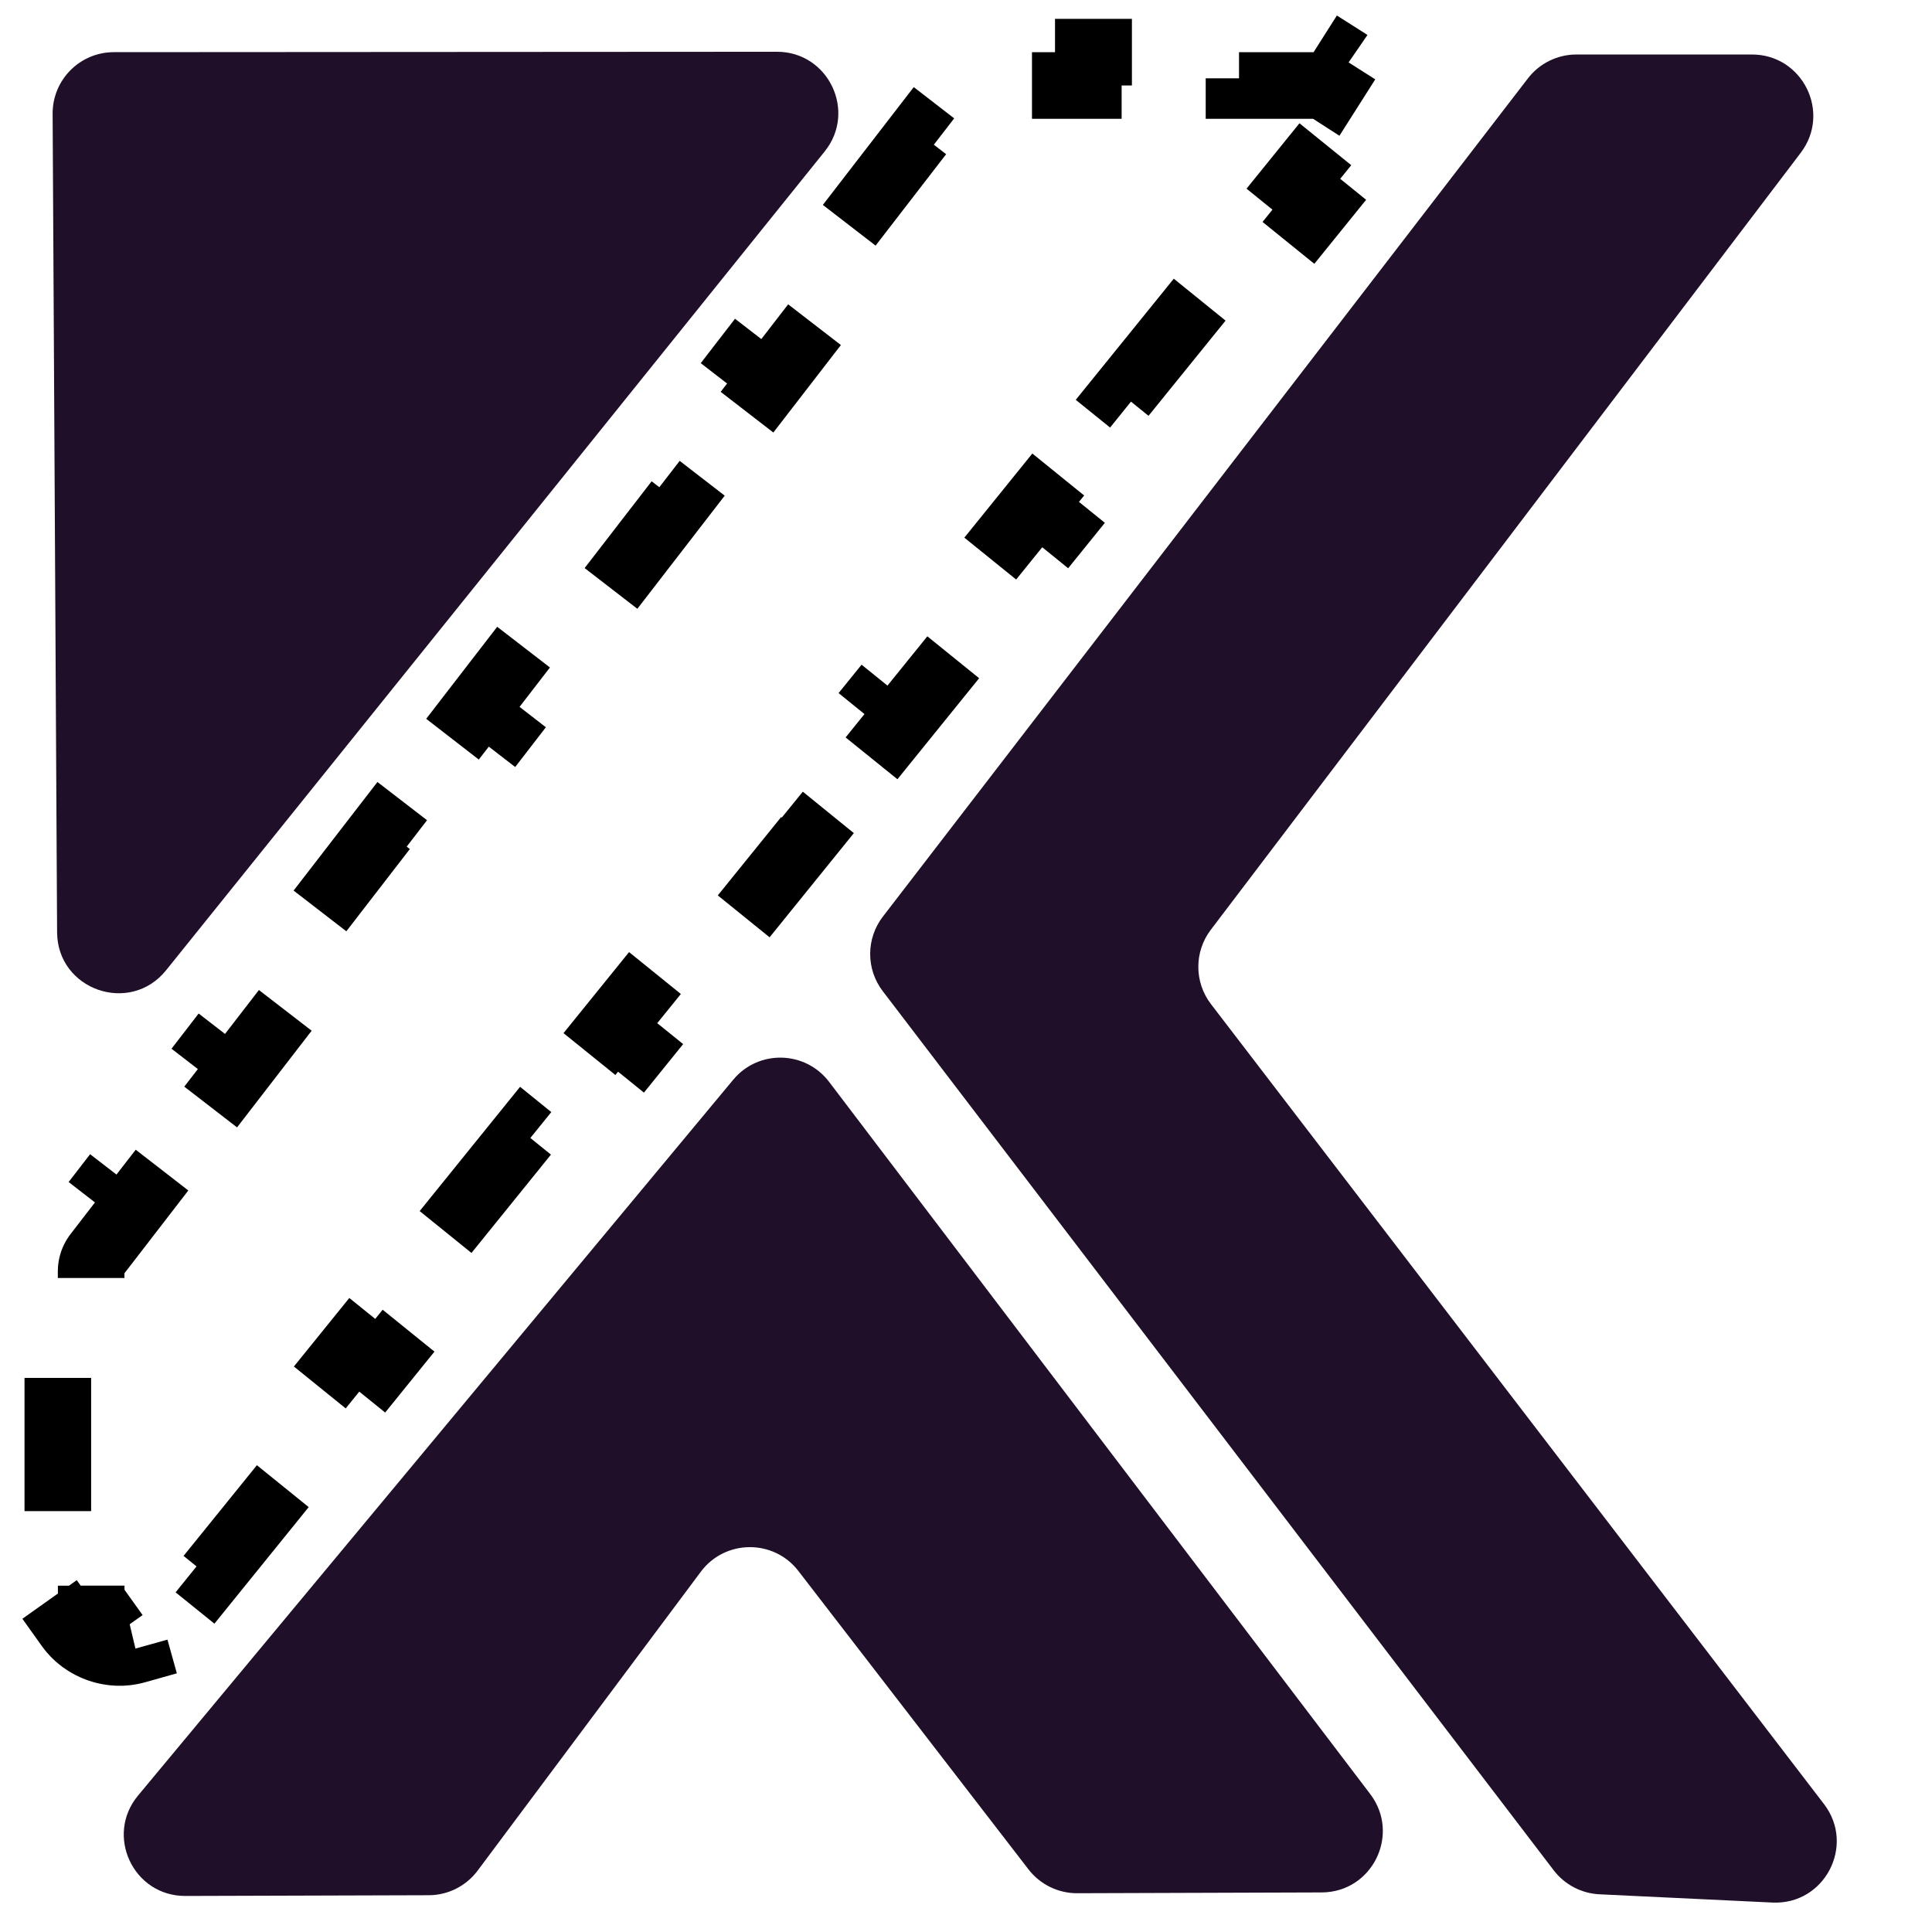
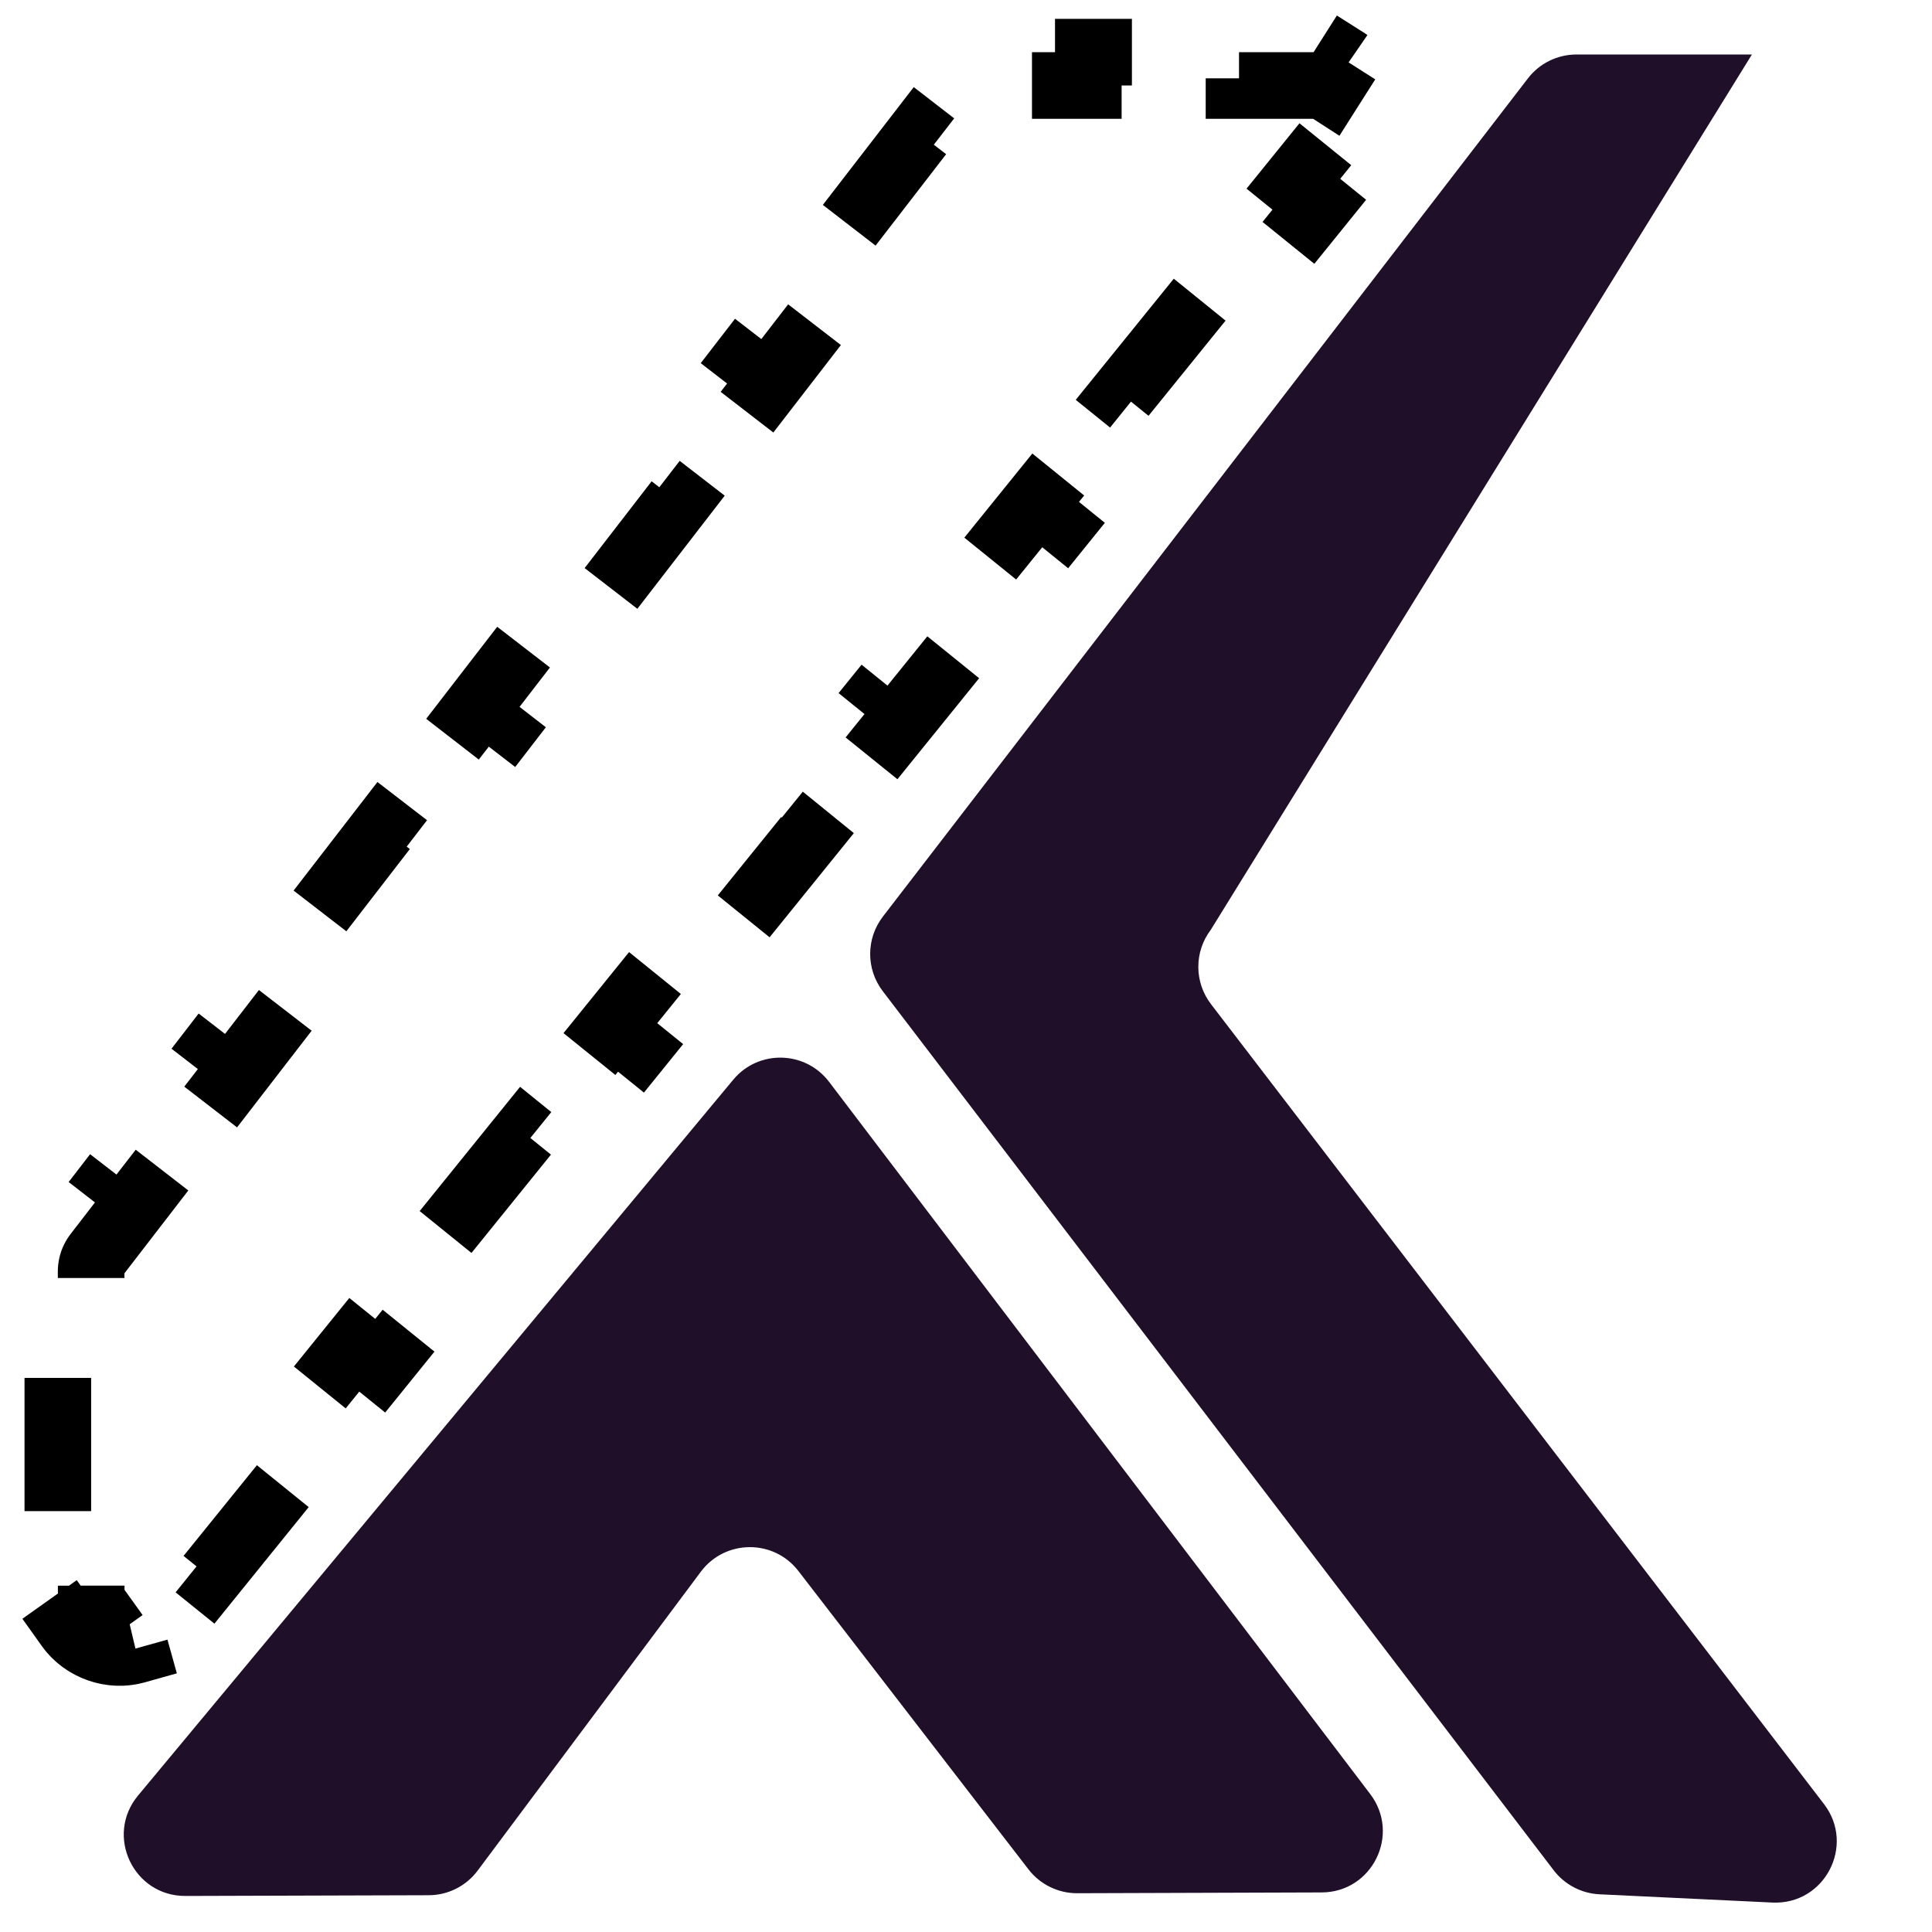
<svg xmlns="http://www.w3.org/2000/svg" width="29" height="29" viewBox="0 0 29 29" fill="none">
-   <path fill-rule="evenodd" clip-rule="evenodd" d="M22.935 1.176C23.109 0.95 23.378 0.818 23.664 0.818L26.297 0.818C27.058 0.818 27.489 1.688 27.03 2.293L18.174 13.957C17.924 14.287 17.925 14.743 18.177 15.072L27.379 27.08C27.855 27.701 27.387 28.595 26.605 28.558L24.009 28.434C23.738 28.421 23.486 28.289 23.321 28.073L13.25 14.877C12.998 14.547 12.999 14.088 13.252 13.759L22.935 1.176Z" fill="#1F0F29" />
+   <path fill-rule="evenodd" clip-rule="evenodd" d="M22.935 1.176C23.109 0.95 23.378 0.818 23.664 0.818L26.297 0.818L18.174 13.957C17.924 14.287 17.925 14.743 18.177 15.072L27.379 27.08C27.855 27.701 27.387 28.595 26.605 28.558L24.009 28.434C23.738 28.421 23.486 28.289 23.321 28.073L13.25 14.877C12.998 14.547 12.999 14.088 13.252 13.759L22.935 1.176Z" fill="#1F0F29" />
  <path d="M0.868 22.683L0.868 20.284L1.368 20.284L1.368 19.084C1.368 18.991 1.399 18.901 1.456 18.828L2.126 17.959L1.731 17.653L3.072 15.915L3.468 16.221L4.81 14.482L4.414 14.177L5.756 12.439L6.152 12.744L7.493 11.006L7.098 10.7L8.439 8.962L8.835 9.268L10.177 7.53L9.781 7.224L11.123 5.486L11.518 5.791L12.86 4.053L12.464 3.748L13.806 2.009L14.202 2.315L14.873 1.446C14.952 1.343 15.075 1.283 15.205 1.283H16.336V0.783L18.598 0.783V1.283H19.729C19.82 1.283 19.894 1.307 19.953 1.345L20.221 0.923C20.517 1.111 20.685 1.461 20.644 1.81L20.148 1.753C20.14 1.823 20.112 1.896 20.055 1.966L19.414 2.758L19.803 3.073L18.522 4.657L18.133 4.343L16.851 5.927L17.24 6.241L15.959 7.826L15.57 7.511L14.289 9.096L14.677 9.41L13.396 10.994L13.007 10.68L11.726 12.264L12.114 12.579L10.833 14.163L10.444 13.848L9.162 15.433L9.551 15.747L8.27 17.332L7.881 17.017L6.6 18.602L6.988 18.916L5.707 20.5L5.318 20.186L4.037 21.77L4.425 22.085L3.144 23.669L2.755 23.355L2.114 24.147C2.049 24.227 1.976 24.27 1.905 24.29L2.039 24.771C1.669 24.875 1.257 24.729 1.034 24.416L1.442 24.126C1.399 24.066 1.369 23.986 1.369 23.883L1.368 22.683L0.868 22.683Z" stroke="black" stroke-dasharray="2 2" />
  <path fill-rule="evenodd" clip-rule="evenodd" d="M11.006 16.207C11.384 15.752 12.087 15.768 12.445 16.239L20.568 26.93C21.027 27.535 20.598 28.404 19.839 28.406L16.169 28.418C15.883 28.419 15.612 28.286 15.438 28.06L11.984 23.581C11.613 23.099 10.883 23.105 10.519 23.593L7.17 28.078C6.997 28.31 6.726 28.447 6.436 28.448L2.782 28.459C2.001 28.461 1.573 27.552 2.072 26.952L11.006 16.207Z" fill="#1F0F29" />
-   <path fill-rule="evenodd" clip-rule="evenodd" d="M2.493 14.564C1.95 15.239 0.861 14.858 0.857 13.993L0.79 1.707C0.788 1.197 1.2 0.783 1.709 0.783L11.662 0.777C12.434 0.776 12.863 1.671 12.379 2.273L2.493 14.564Z" fill="#1F0F29" />
</svg>